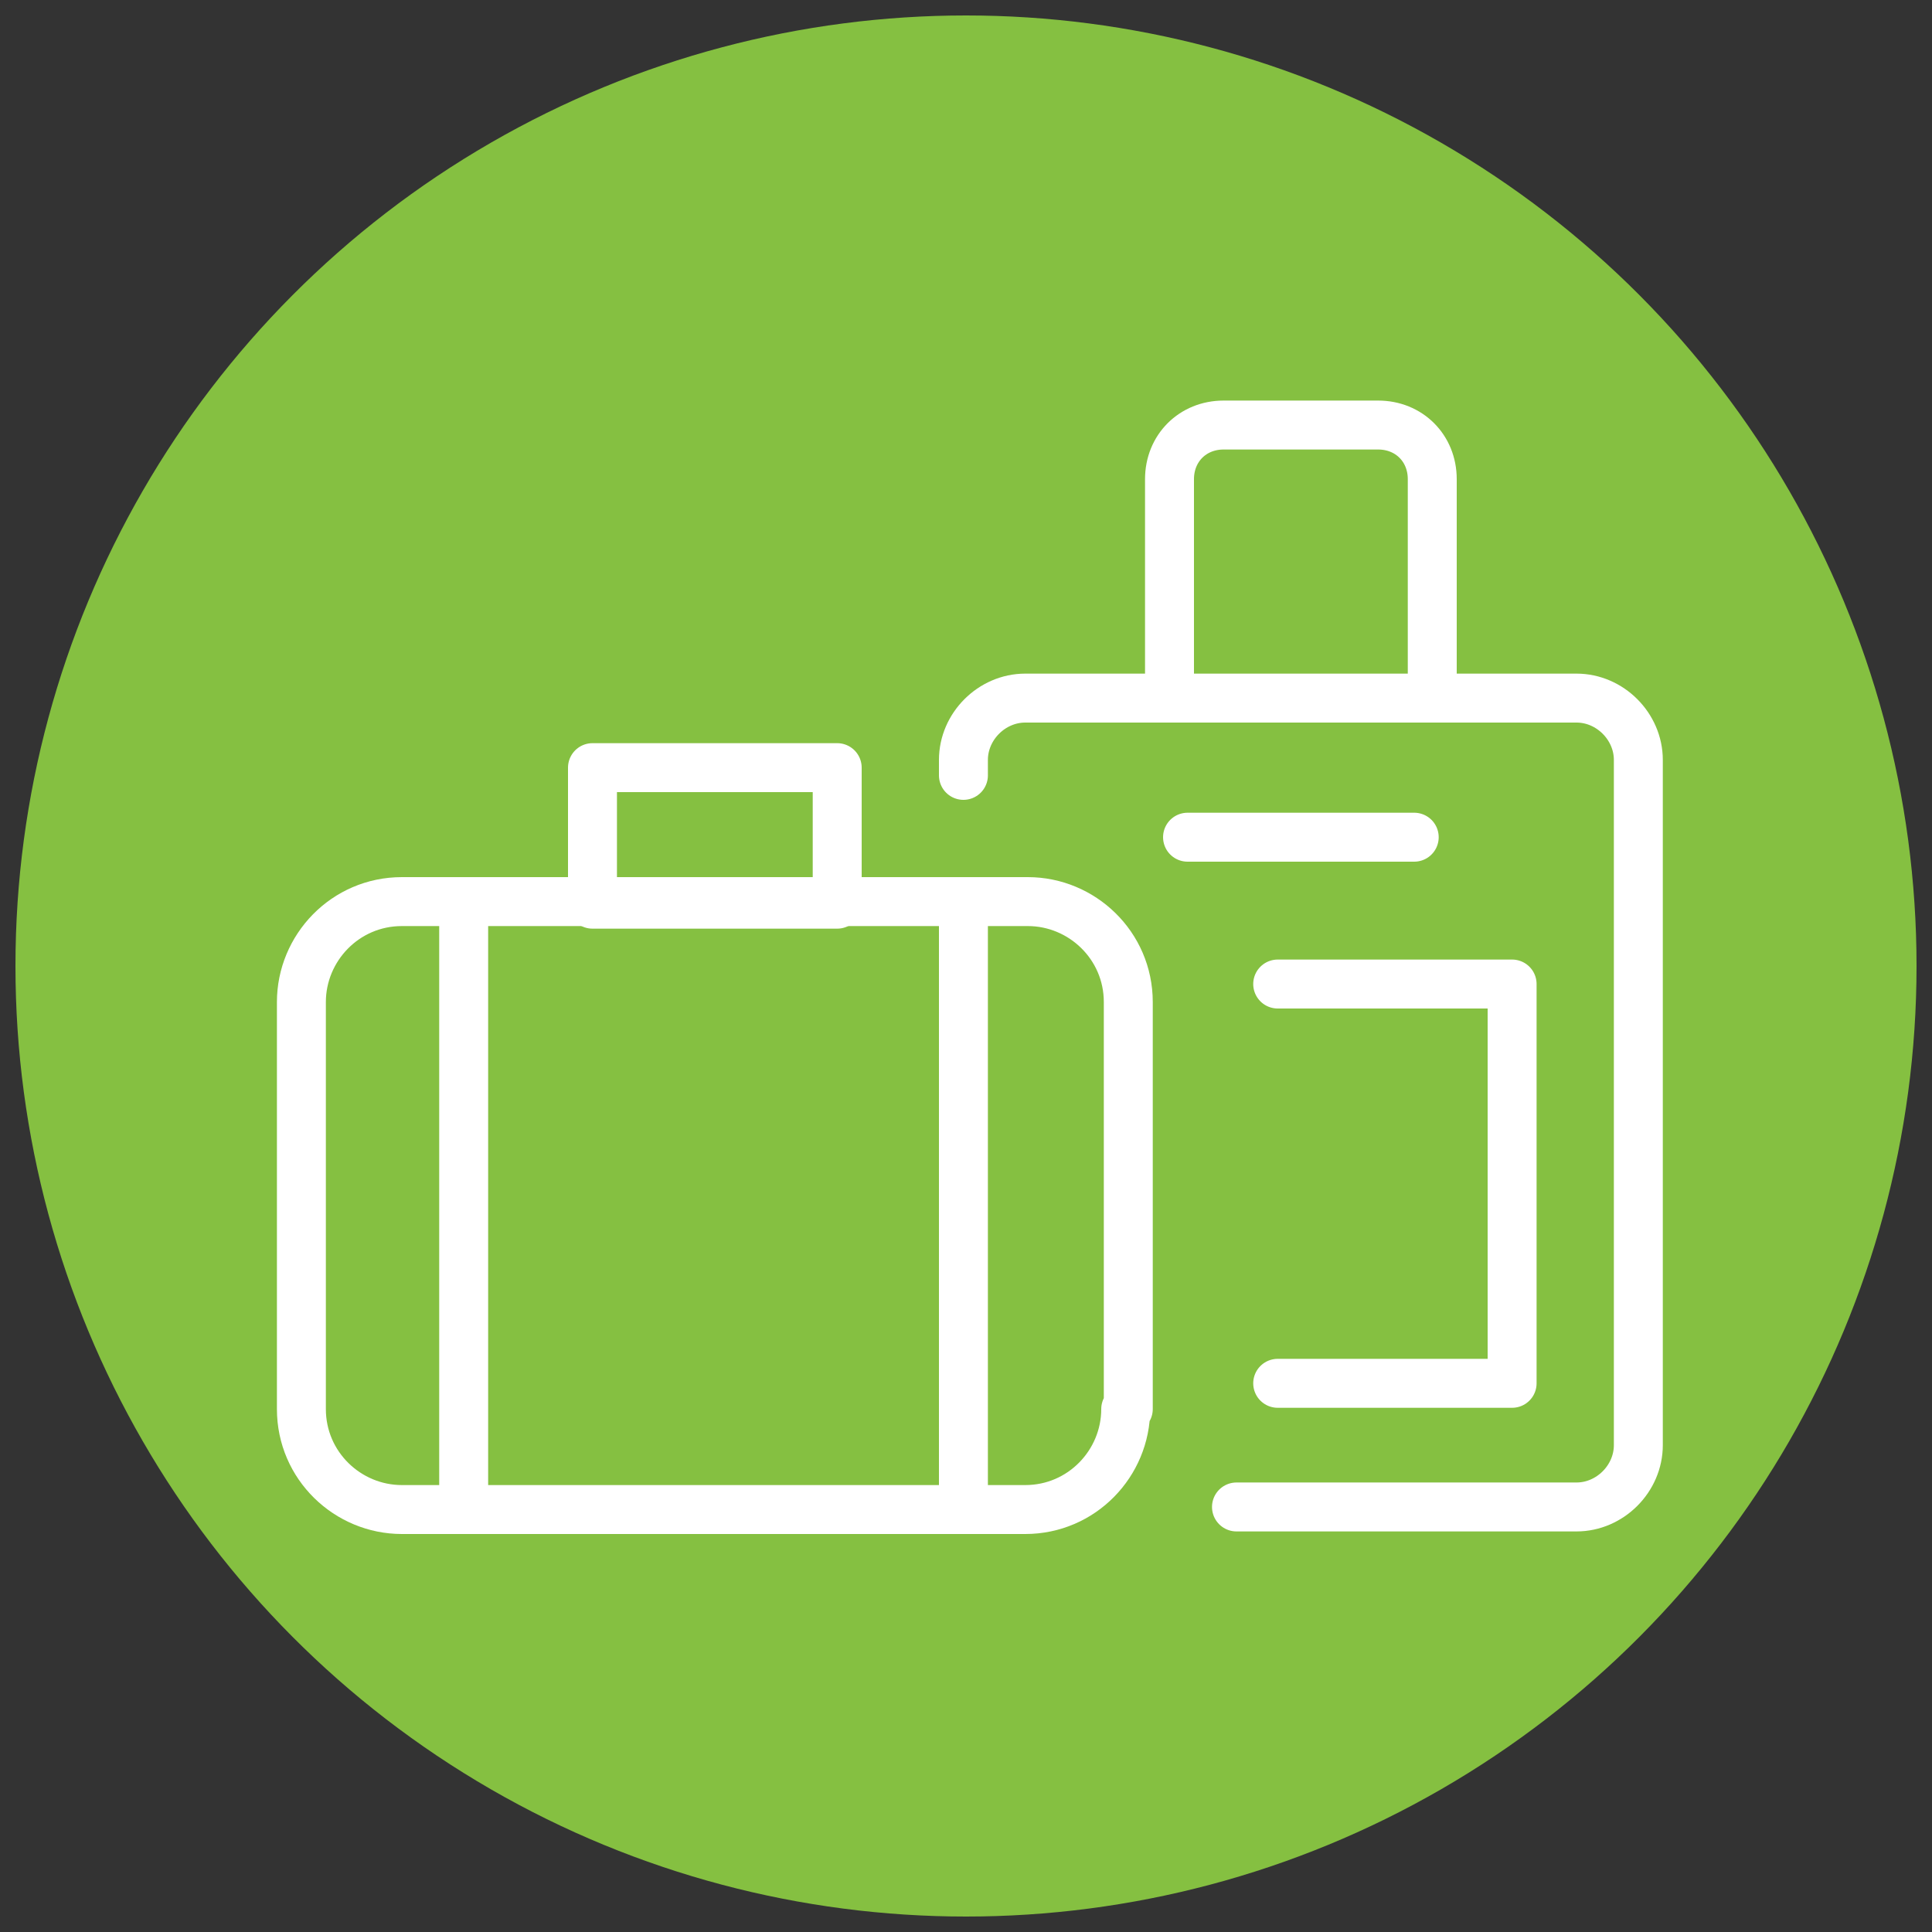
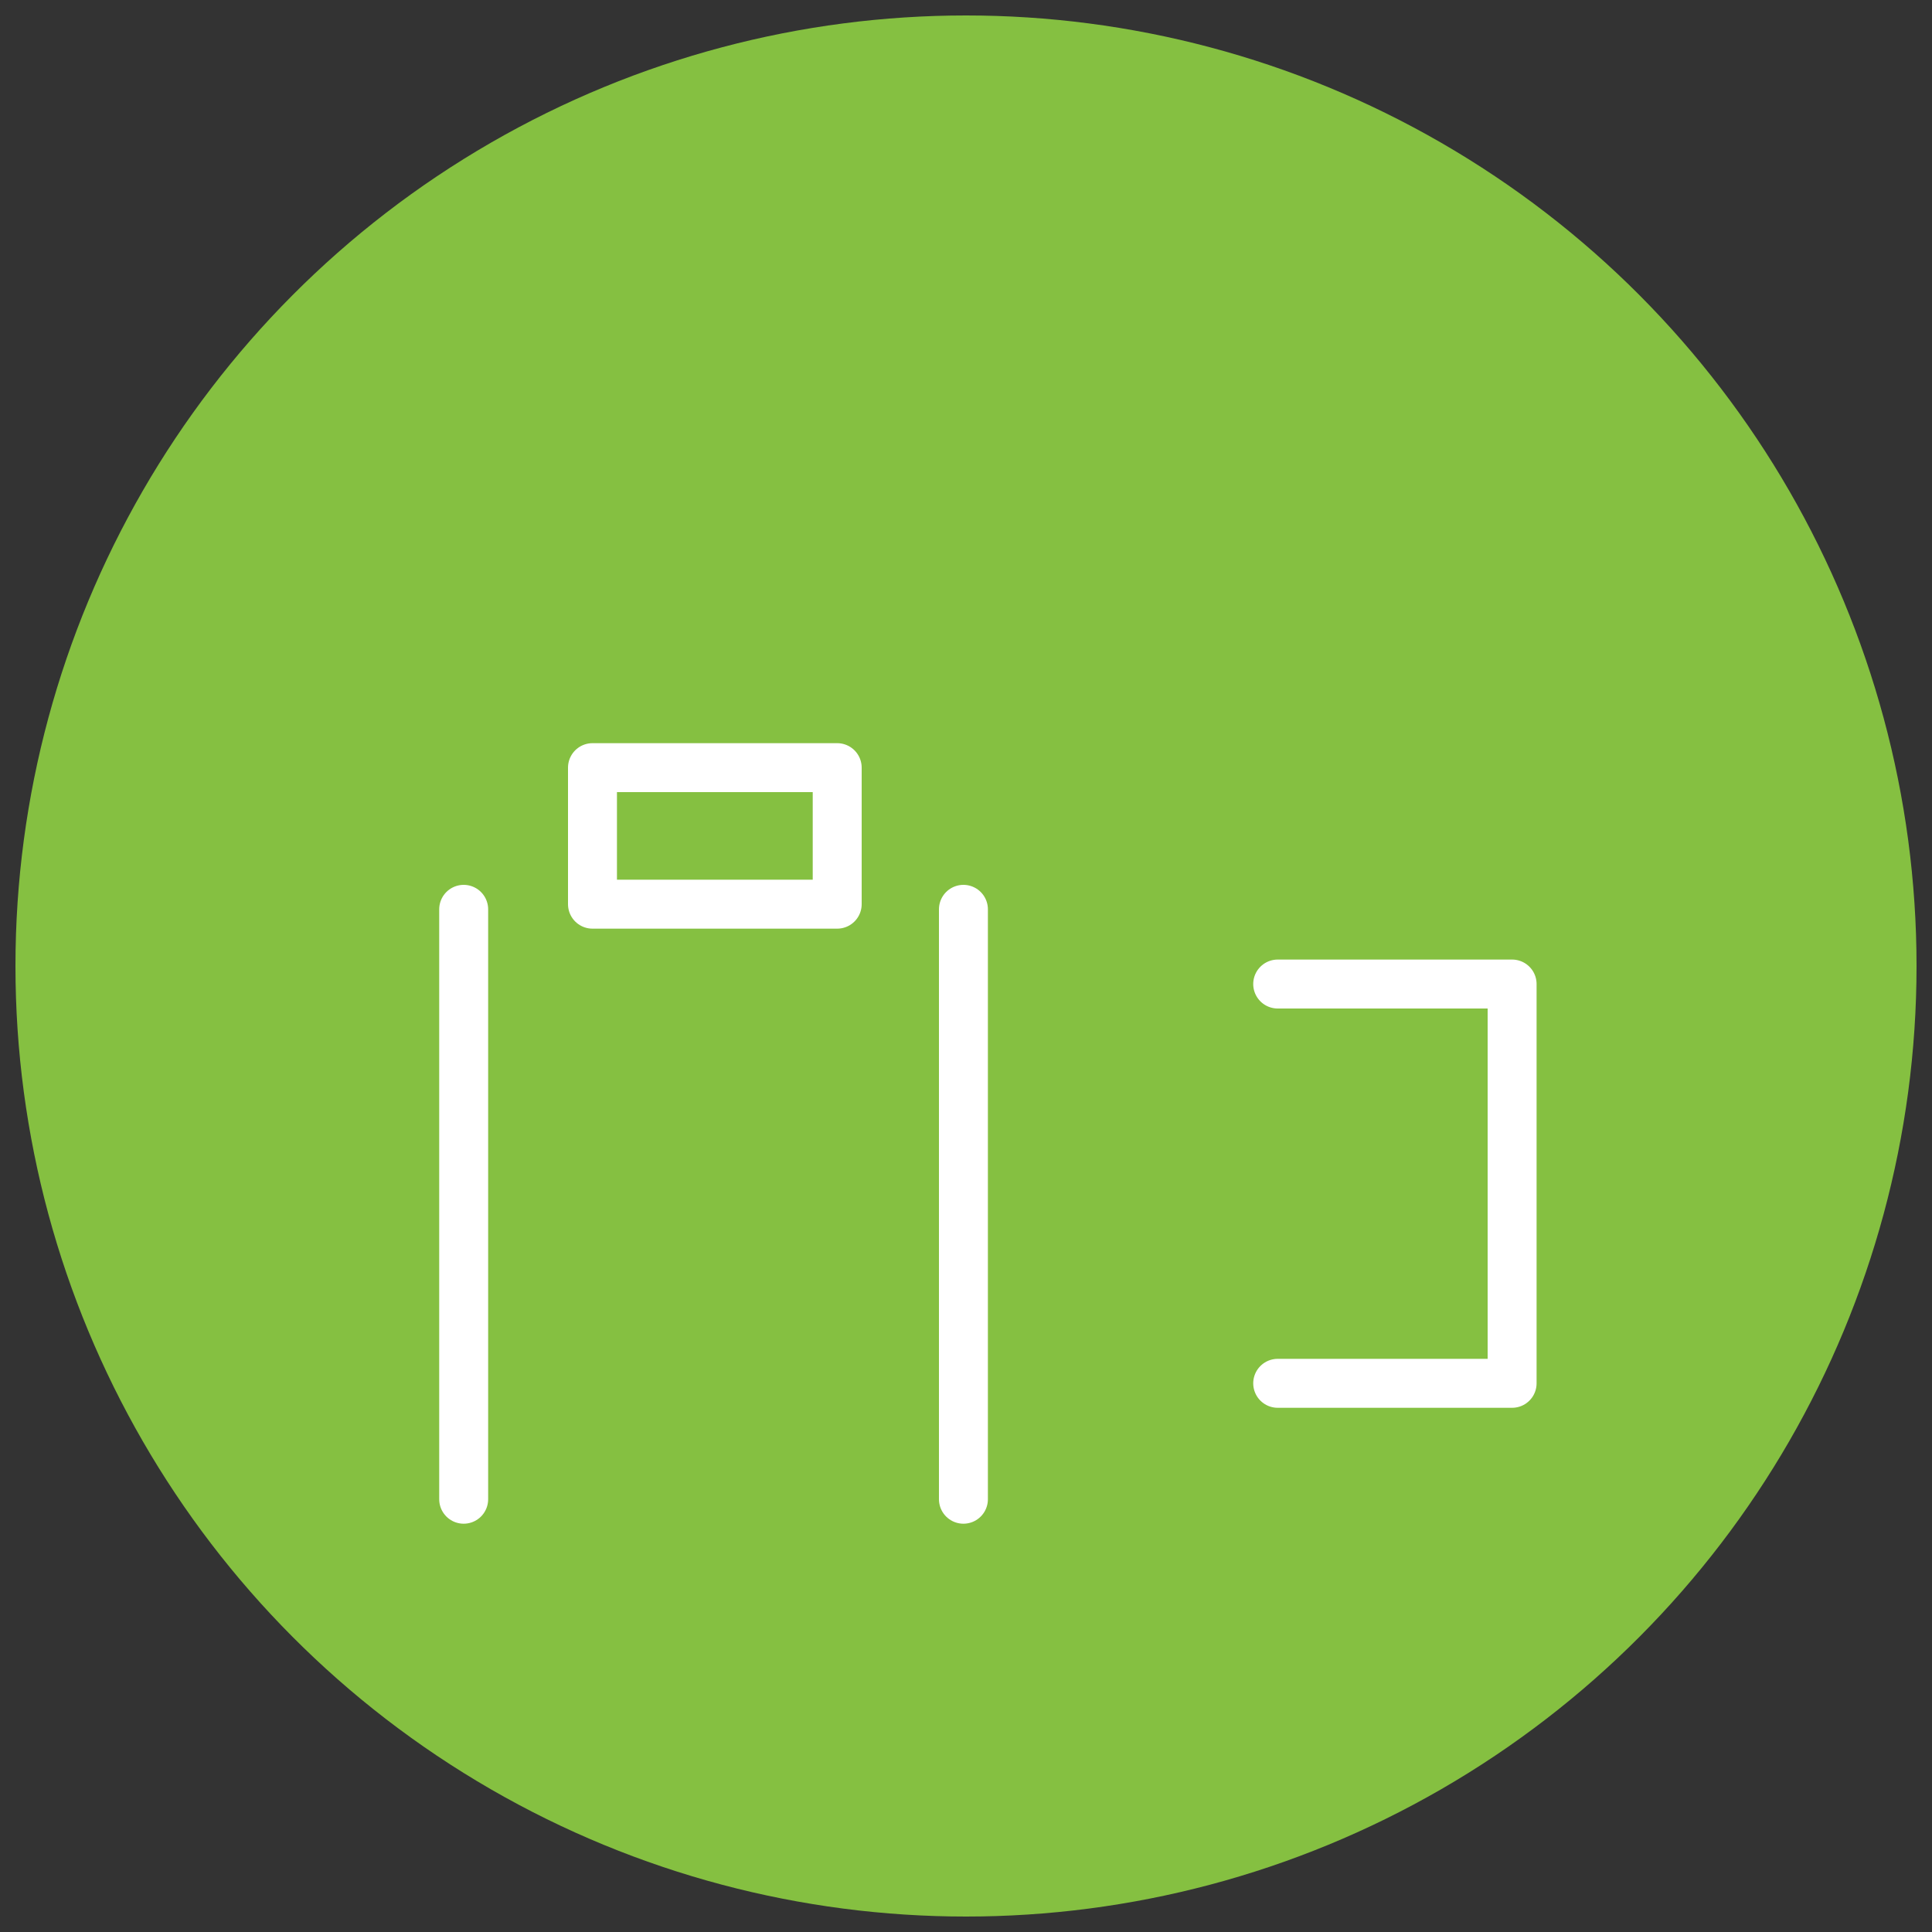
<svg xmlns="http://www.w3.org/2000/svg" version="1.1" x="0px" y="0px" viewBox="0 0 75 75" style="enable-background:new 0 0 75 75;" xml:space="preserve">
  <rect x="0" y="0" width="75" height="75" fill="#333333" stroke="none" />
  <style type="text/css">
	.st0{fill:#4C90CD;}
	.st1{fill:#85C041;}
	.st2{fill:#E57225;}
	.st3{fill:#3F65AA;}
	.st4{fill:#36A8A8;}
	.st5{fill:#00A66A;}
	.st6{fill:none;stroke:#FFFFFF;stroke-width:2.659;stroke-miterlimit:10;}
	.st7{fill:none;stroke:#FFFFFF;stroke-width:2.659;stroke-linecap:round;stroke-miterlimit:10;}
	.st8{fill:none;stroke:#FFFFFF;stroke-width:2.753;stroke-miterlimit:10;}
	.st9{fill:none;stroke:#FFFFFF;stroke-width:2.753;stroke-linecap:round;stroke-miterlimit:10;}
	.st10{fill:none;stroke:#FFFFFF;stroke-width:3.525;stroke-miterlimit:10;}
	.st11{fill:#FFFFFF;}
	.st12{fill:none;stroke:#FFFFFF;stroke-width:2.696;stroke-miterlimit:10;}
	.st13{fill:none;stroke:#FFFFFF;stroke-width:2.696;stroke-linecap:round;stroke-linejoin:round;stroke-miterlimit:10;}
	.st14{fill:none;stroke:#FFFFFF;stroke-width:2.996;stroke-miterlimit:10;}
	.st15{fill:none;stroke:#FFFFFF;stroke-width:2.996;stroke-linejoin:round;stroke-miterlimit:10;}
	.st16{fill:none;stroke:#000000;stroke-width:3.33;stroke-miterlimit:10;}
	.st17{fill:none;stroke:#000000;stroke-width:3.33;stroke-linecap:round;stroke-miterlimit:10;}
	.st18{fill:#FFFFFF;stroke:#000000;stroke-width:3.33;stroke-miterlimit:10;}
	.st19{fill:none;stroke:#FFFFFF;stroke-width:2.932;stroke-miterlimit:10;}
	.st20{fill:none;stroke:#FFFFFF;stroke-width:2.932;stroke-linecap:round;stroke-linejoin:round;stroke-miterlimit:10;}
	.st21{fill:none;stroke:#000000;stroke-width:3.308;stroke-miterlimit:10;}
	.st22{fill:none;stroke:#000000;stroke-width:3.308;stroke-linejoin:round;stroke-miterlimit:10;}
	.st23{fill:none;stroke:#000000;stroke-width:3.308;stroke-linecap:round;stroke-miterlimit:10;}
	.st24{stroke:#000000;stroke-width:0.713;stroke-linecap:round;stroke-linejoin:round;stroke-miterlimit:10;}
	.st25{fill:none;stroke:#FFFFFF;stroke-width:3.192;stroke-miterlimit:10;}
	.st26{fill:none;stroke:#FFFFFF;stroke-width:2.846;stroke-miterlimit:10;}
	.st27{fill:#FFFFFF;stroke:#FFFFFF;stroke-width:0.38;stroke-miterlimit:10;}
	.st28{fill:#FFFFFF;stroke:#FFFFFF;stroke-width:0.76;stroke-miterlimit:10;}
	.st29{fill:#FFFFFF;stroke:#FFFFFF;stroke-width:0.285;stroke-miterlimit:10;}
	.st30{fill:#6BB1BD;}
	.st31{fill:none;stroke:#FFFFFF;stroke-width:1.9;stroke-linejoin:round;stroke-miterlimit:10;}
	.st32{fill:none;stroke:#FFFFFF;stroke-width:1.9;stroke-linecap:round;stroke-linejoin:round;stroke-miterlimit:10;}
	.st33{fill:none;stroke:#FFFFFF;stroke-width:1.52;stroke-linecap:round;stroke-linejoin:round;stroke-miterlimit:10;}
	.st34{fill:none;stroke:#FFFFFF;stroke-width:1.52;stroke-linejoin:round;stroke-miterlimit:10;}
	.st35{fill:none;stroke:#FFFFFF;stroke-width:1.52;stroke-linejoin:round;}
	.st36{fill:none;stroke:#FFFFFF;stroke-width:1.52;}
	.st37{fill:none;stroke:#FFFFFF;stroke-width:1.52;stroke-miterlimit:10;}
	.st38{display:none;}
	.st39{fill:none;stroke:#FFFFFF;stroke-width:2.803;stroke-linecap:round;stroke-miterlimit:10;}
	.st40{fill:#E57225;stroke:#E57225;stroke-width:2.803;stroke-miterlimit:10;}
	.st41{fill:none;stroke:#FFFFFF;stroke-width:2.382;stroke-linecap:round;stroke-miterlimit:10;}
	.st42{fill:#FFFFFF;stroke:#FFFFFF;stroke-width:0.549;stroke-miterlimit:10;}
	.st43{fill:none;stroke:#FFFFFF;stroke-width:2.197;stroke-miterlimit:10;}
	.st44{fill:none;}
	.st45{fill:none;stroke:#FFFFFF;stroke-width:2.656;stroke-linejoin:round;stroke-miterlimit:10;}
	.st46{fill:none;stroke:#FFFFFF;stroke-width:1.9;stroke-miterlimit:10;}
	.st47{fill:none;stroke:#FFFFFF;stroke-width:1.9;stroke-linecap:round;stroke-miterlimit:10;}
</style>
  <g id="Layer_1">
    <g>
      <circle class="st1" cx="37.5" cy="37.5" r="36.9" />
      <g>
-         <path class="st32" d="M43.7,54.7c0,2.1-1.7,3.9-3.9,3.9H15.6c-2.1,0-3.9-1.7-3.9-3.9V38.9c0-2.1,1.7-3.9,3.9-3.9h24.3     c2.1,0,3.9,1.7,3.9,3.9V54.7z" />
        <rect x="23" y="29.8" class="st32" width="9.5" height="5.3" />
        <line class="st32" x1="18" y1="35.3" x2="18" y2="58.2" />
        <line class="st32" x1="37.4" y1="35.3" x2="37.4" y2="58.2" />
-         <path class="st32" d="M37.4,30.1v-0.6c0-1.3,1.1-2.4,2.4-2.4h21.4c1.3,0,2.4,1.1,2.4,2.4v26.6c0,1.3-1.1,2.4-2.4,2.4H48" />
        <polyline class="st32" points="49.6,38.2 58.7,38.2 58.7,53.7 49.6,53.7    " />
-         <path class="st32" d="M45.4,26.7v-8.1c0-1.2,0.9-2.1,2.1-2.1h6c1.2,0,2.1,0.9,2.1,2.1v8.1" />
-         <line class="st32" x1="46.1" y1="32.5" x2="54.9" y2="32.5" />
      </g>
    </g>
  </g>
  <g id="Layer_3" class="st38">
</g>
  <g id="Layer_2">
</g>
</svg>